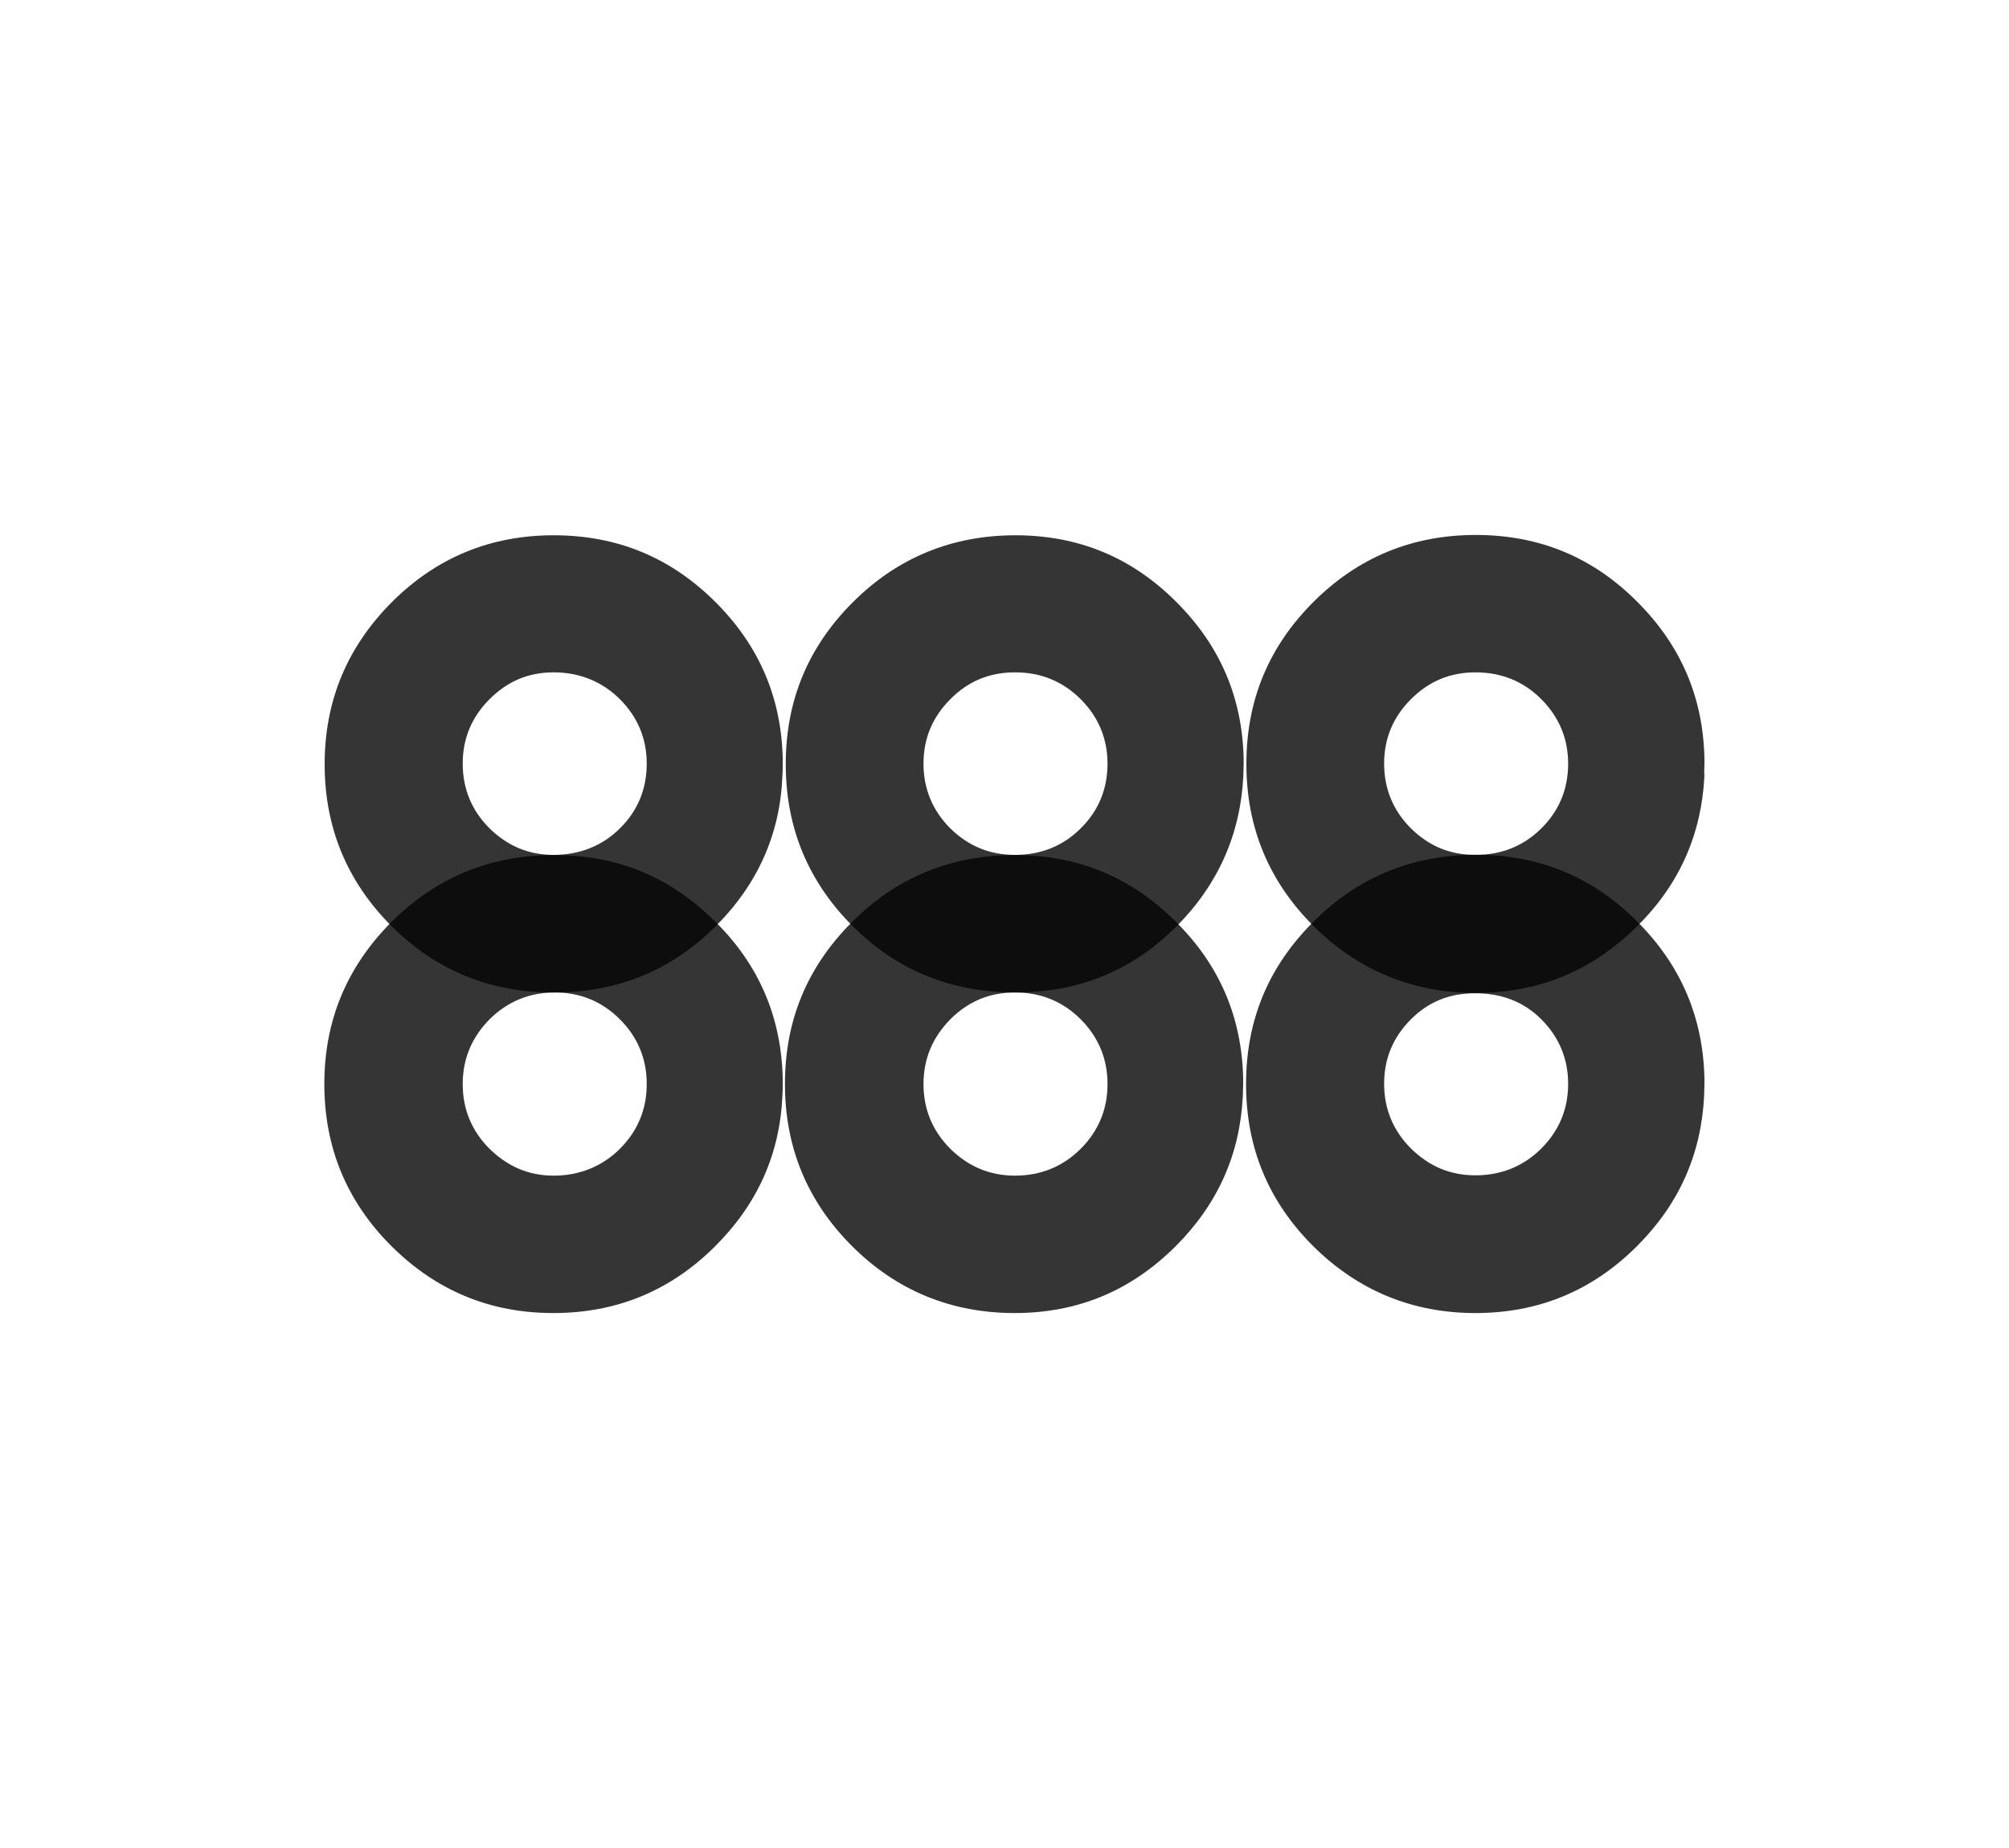
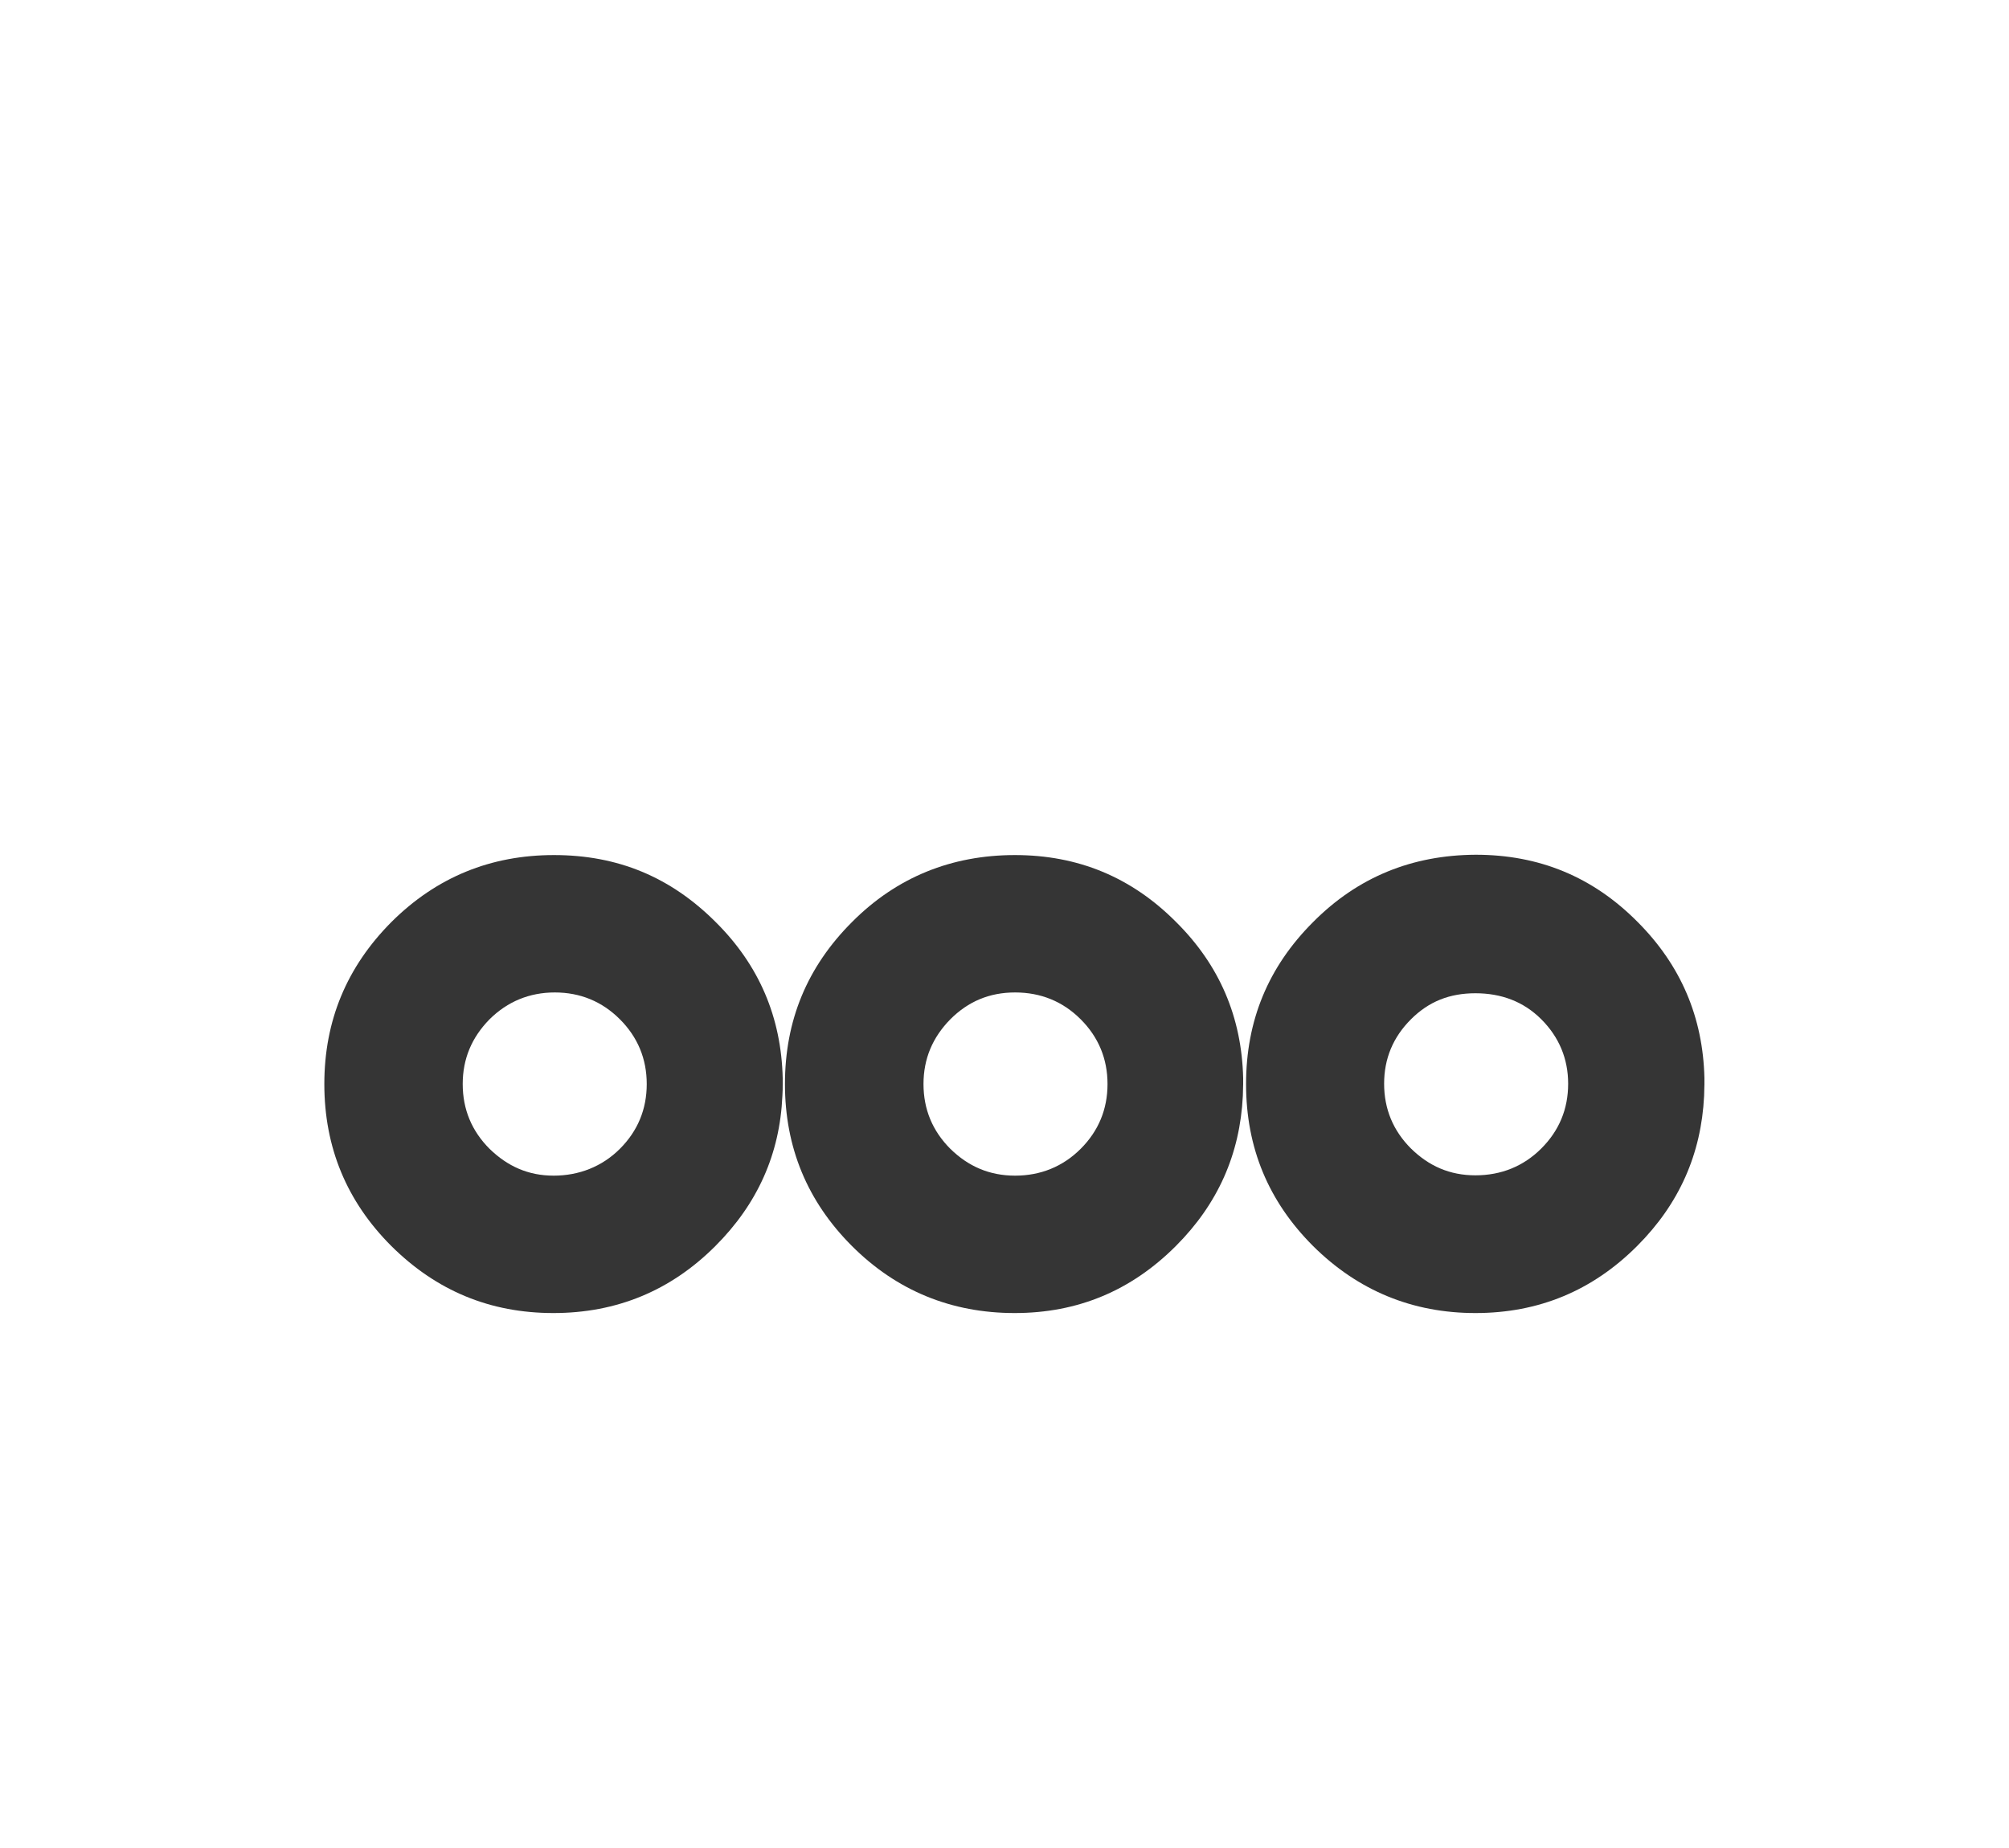
<svg xmlns="http://www.w3.org/2000/svg" version="1.1" id="Layer_1" x="0px" y="0px" viewBox="0 0 125 115" style="enable-background:new 0 0 125 115;" xml:space="preserve">
  <style type="text/css">
	.st0{opacity:0.8;}
	.st1{fill:#020203;}
</style>
  <g>
    <g class="st0">
      <g>
        <g>
          <path class="st1" d="M24.35,57.38c-2.78,2.8-4.17,6.14-4.17,10.08s1.39,7.3,4.17,10.08c2.8,2.78,6.14,4.17,10.08,4.17      s7.3-1.39,10.08-4.17c2.62-2.62,4.01-5.72,4.17-9.34c0.02-0.25,0.02-0.51,0.02-0.74v-0.37c-0.09-3.78-1.46-7.02-4.17-9.71      c-2.8-2.8-6.09-4.17-10.06-4.17C30.54,53.21,27.16,54.58,24.35,57.38 M34.52,61.76c1.58,0,2.94,0.56,4.05,1.67      c1.11,1.11,1.67,2.46,1.67,4.03s-0.56,2.92-1.67,4.03s-2.55,1.67-4.12,1.67c-1.58,0-2.87-0.58-3.99-1.67      c-1.11-1.11-1.67-2.46-1.67-4.03s0.56-2.9,1.67-4.03C31.58,62.32,32.95,61.76,34.52,61.76" />
        </g>
      </g>
    </g>
    <g class="st0">
      <g>
        <g>
          <path class="st1" d="M53.01,57.38c-2.8,2.8-4.17,6.14-4.17,10.08s1.39,7.3,4.17,10.08s6.19,4.17,10.12,4.17      s7.25-1.39,10.03-4.17c2.62-2.62,3.99-5.72,4.17-9.34c0-0.25,0.02-0.51,0.02-0.74v-0.37c-0.09-3.78-1.46-7.02-4.17-9.71      c-2.78-2.8-6.12-4.17-10.03-4.17C59.22,53.21,55.79,54.58,53.01,57.38 M63.16,61.76c1.6,0,2.97,0.56,4.08,1.67      c1.11,1.11,1.67,2.46,1.67,4.03s-0.56,2.92-1.67,4.03s-2.5,1.67-4.08,1.67c-1.6,0-2.92-0.58-4.03-1.67      c-1.11-1.11-1.67-2.46-1.67-4.03s0.56-2.9,1.67-4.03C60.24,62.32,61.56,61.76,63.16,61.76" />
        </g>
      </g>
    </g>
    <g class="st0">
      <g>
        <g>
          <path class="st1" d="M81.7,57.38c-2.8,2.8-4.17,6.14-4.17,10.08c0,3.96,1.39,7.3,4.17,10.08c2.8,2.78,6.19,4.17,10.1,4.17      c3.94,0,7.28-1.39,10.06-4.17c2.62-2.62,3.99-5.72,4.17-9.34c0-0.25,0.02-0.51,0.02-0.74v-0.37c-0.09-3.78-1.46-7.02-4.17-9.73      c-2.78-2.8-6.12-4.17-10.06-4.17C87.86,53.21,84.48,54.58,81.7,57.38 M91.8,61.81c1.6,0,2.99,0.51,4.1,1.62      c1.11,1.11,1.67,2.46,1.67,4.01c0,1.58-0.56,2.92-1.67,4.03c-1.11,1.11-2.5,1.67-4.1,1.67c-1.6,0-2.9-0.58-4.01-1.67      c-1.11-1.11-1.67-2.46-1.67-4.03s0.56-2.9,1.67-4.01C88.9,62.32,90.2,61.81,91.8,61.81" />
        </g>
      </g>
    </g>
    <g class="st0">
      <g>
        <g>
-           <path class="st1" d="M48.68,48.3c0.02-0.25,0.02-0.51,0.02-0.74v-0.37c-0.09-3.78-1.46-7-4.17-9.71      c-2.8-2.8-6.14-4.17-10.08-4.17s-7.3,1.39-10.08,4.17c-2.78,2.8-4.17,6.14-4.17,10.08s1.39,7.3,4.17,10.08      c2.8,2.78,6.14,4.12,10.08,4.12s7.3-1.34,10.08-4.12C47.15,55.02,48.54,51.89,48.68,48.3 M34.45,41.84      c1.58,0,3.01,0.56,4.12,1.67c1.11,1.11,1.67,2.46,1.67,4.01c0,1.58-0.56,2.94-1.67,4.03c-1.11,1.11-2.55,1.65-4.12,1.65      c-1.58,0-2.87-0.56-3.99-1.65c-1.11-1.11-1.67-2.46-1.67-4.03s0.56-2.9,1.67-4.01C31.58,42.39,32.88,41.84,34.45,41.84" />
-         </g>
+           </g>
      </g>
    </g>
    <g class="st0">
      <g>
        <g>
-           <path class="st1" d="M77.36,48.3c0-0.25,0.02-0.51,0.02-0.74v-0.37c-0.09-3.78-1.46-7-4.17-9.71c-2.78-2.8-6.12-4.17-10.03-4.17      c-3.94,0-7.34,1.39-10.12,4.17c-2.8,2.8-4.17,6.14-4.17,10.08s1.39,7.3,4.17,10.08s6.19,4.12,10.12,4.12s7.25-1.34,10.03-4.12      C75.81,55.02,77.18,51.89,77.36,48.3 M63.16,41.84c1.6,0,2.97,0.56,4.08,1.67c1.11,1.11,1.67,2.46,1.67,4.01      c0,1.58-0.56,2.94-1.67,4.03c-1.11,1.11-2.5,1.65-4.08,1.65c-1.6,0-2.92-0.56-4.03-1.65c-1.11-1.11-1.67-2.46-1.67-4.03      s0.56-2.9,1.67-4.01C60.24,42.39,61.56,41.84,63.16,41.84" />
-         </g>
+           </g>
      </g>
    </g>
    <g class="st0">
      <g>
        <g>
-           <path class="st1" d="M106.05,47.54v-0.37c-0.09-3.78-1.46-7-4.17-9.71c-2.78-2.8-6.12-4.17-10.06-4.17s-7.32,1.39-10.1,4.17      c-2.8,2.8-4.17,6.14-4.17,10.08s1.39,7.3,4.17,10.08c2.8,2.78,6.19,4.17,10.1,4.17c3.94,0,7.28-1.39,10.06-4.17      c2.62-2.59,3.99-5.72,4.17-9.34C106.02,48.02,106.05,47.79,106.05,47.54 M95.9,43.51c1.11,1.11,1.67,2.46,1.67,4.01      c0,1.58-0.56,2.94-1.67,4.03c-1.11,1.11-2.5,1.65-4.1,1.65c-1.6,0-2.9-0.56-4.01-1.65c-1.11-1.11-1.67-2.46-1.67-4.03      s0.56-2.9,1.67-4.01c1.11-1.11,2.43-1.67,4.01-1.67C93.4,41.84,94.79,42.39,95.9,43.51" />
-         </g>
+           </g>
      </g>
    </g>
  </g>
</svg>